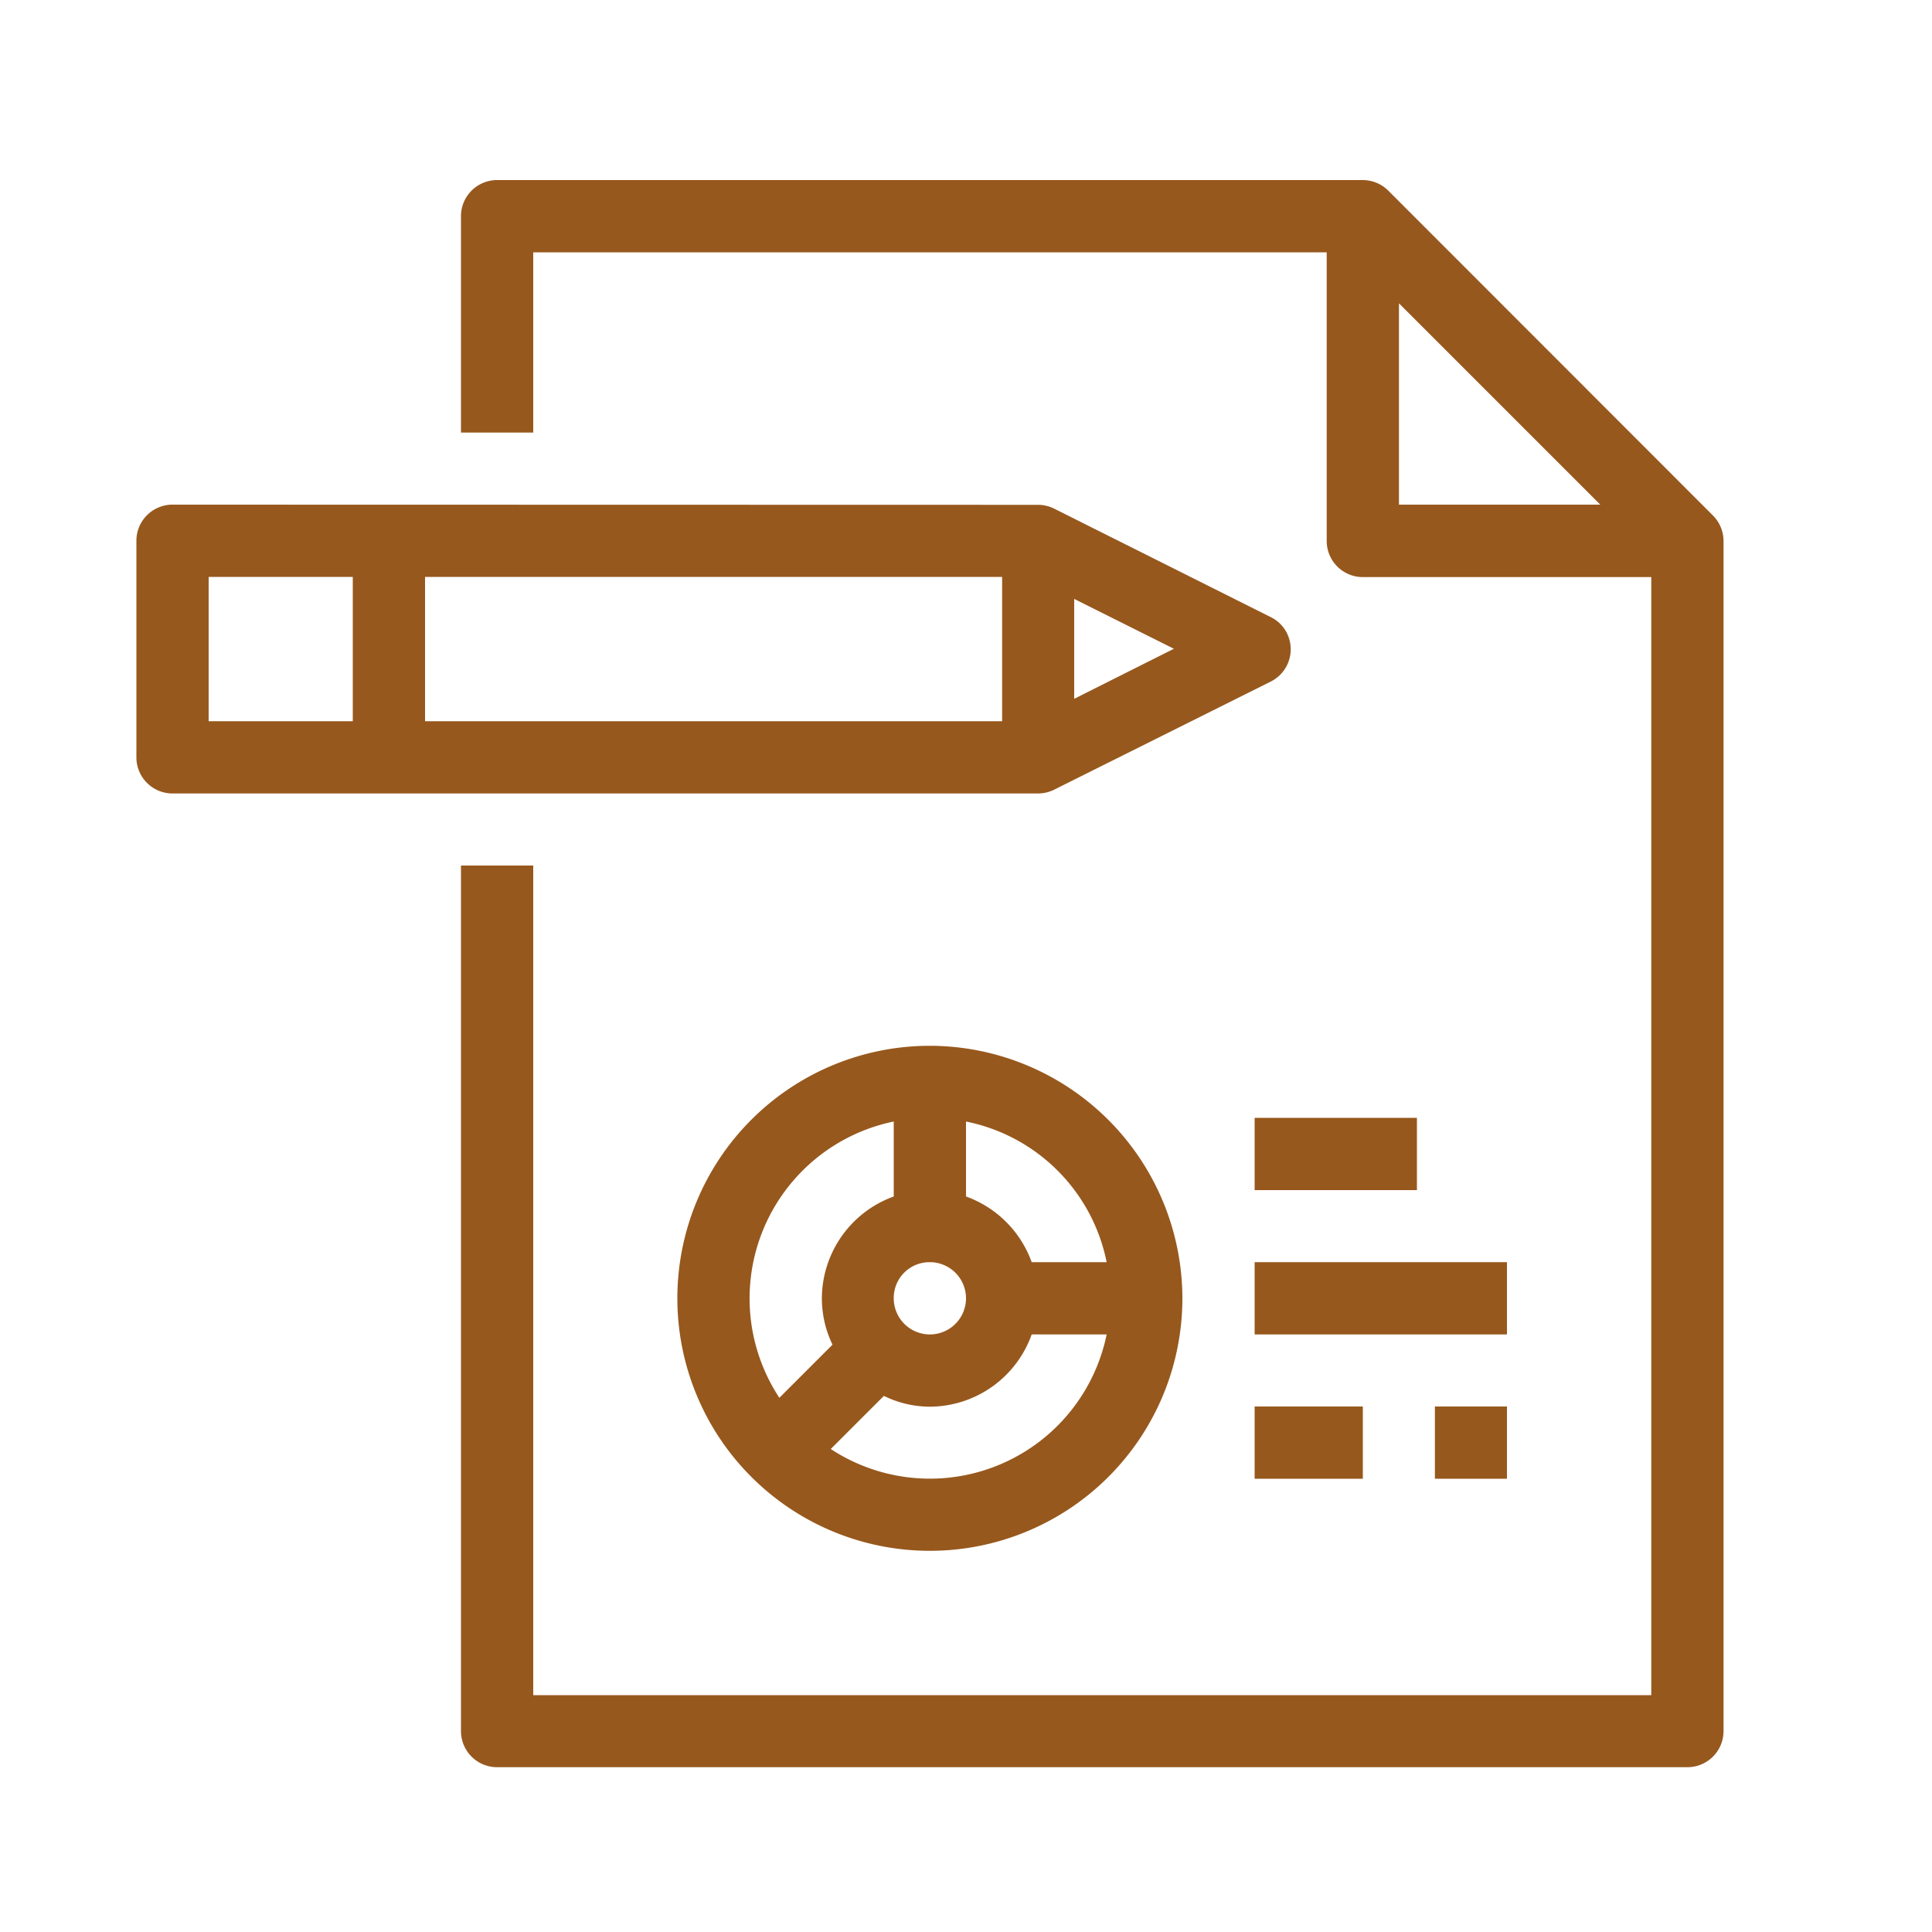
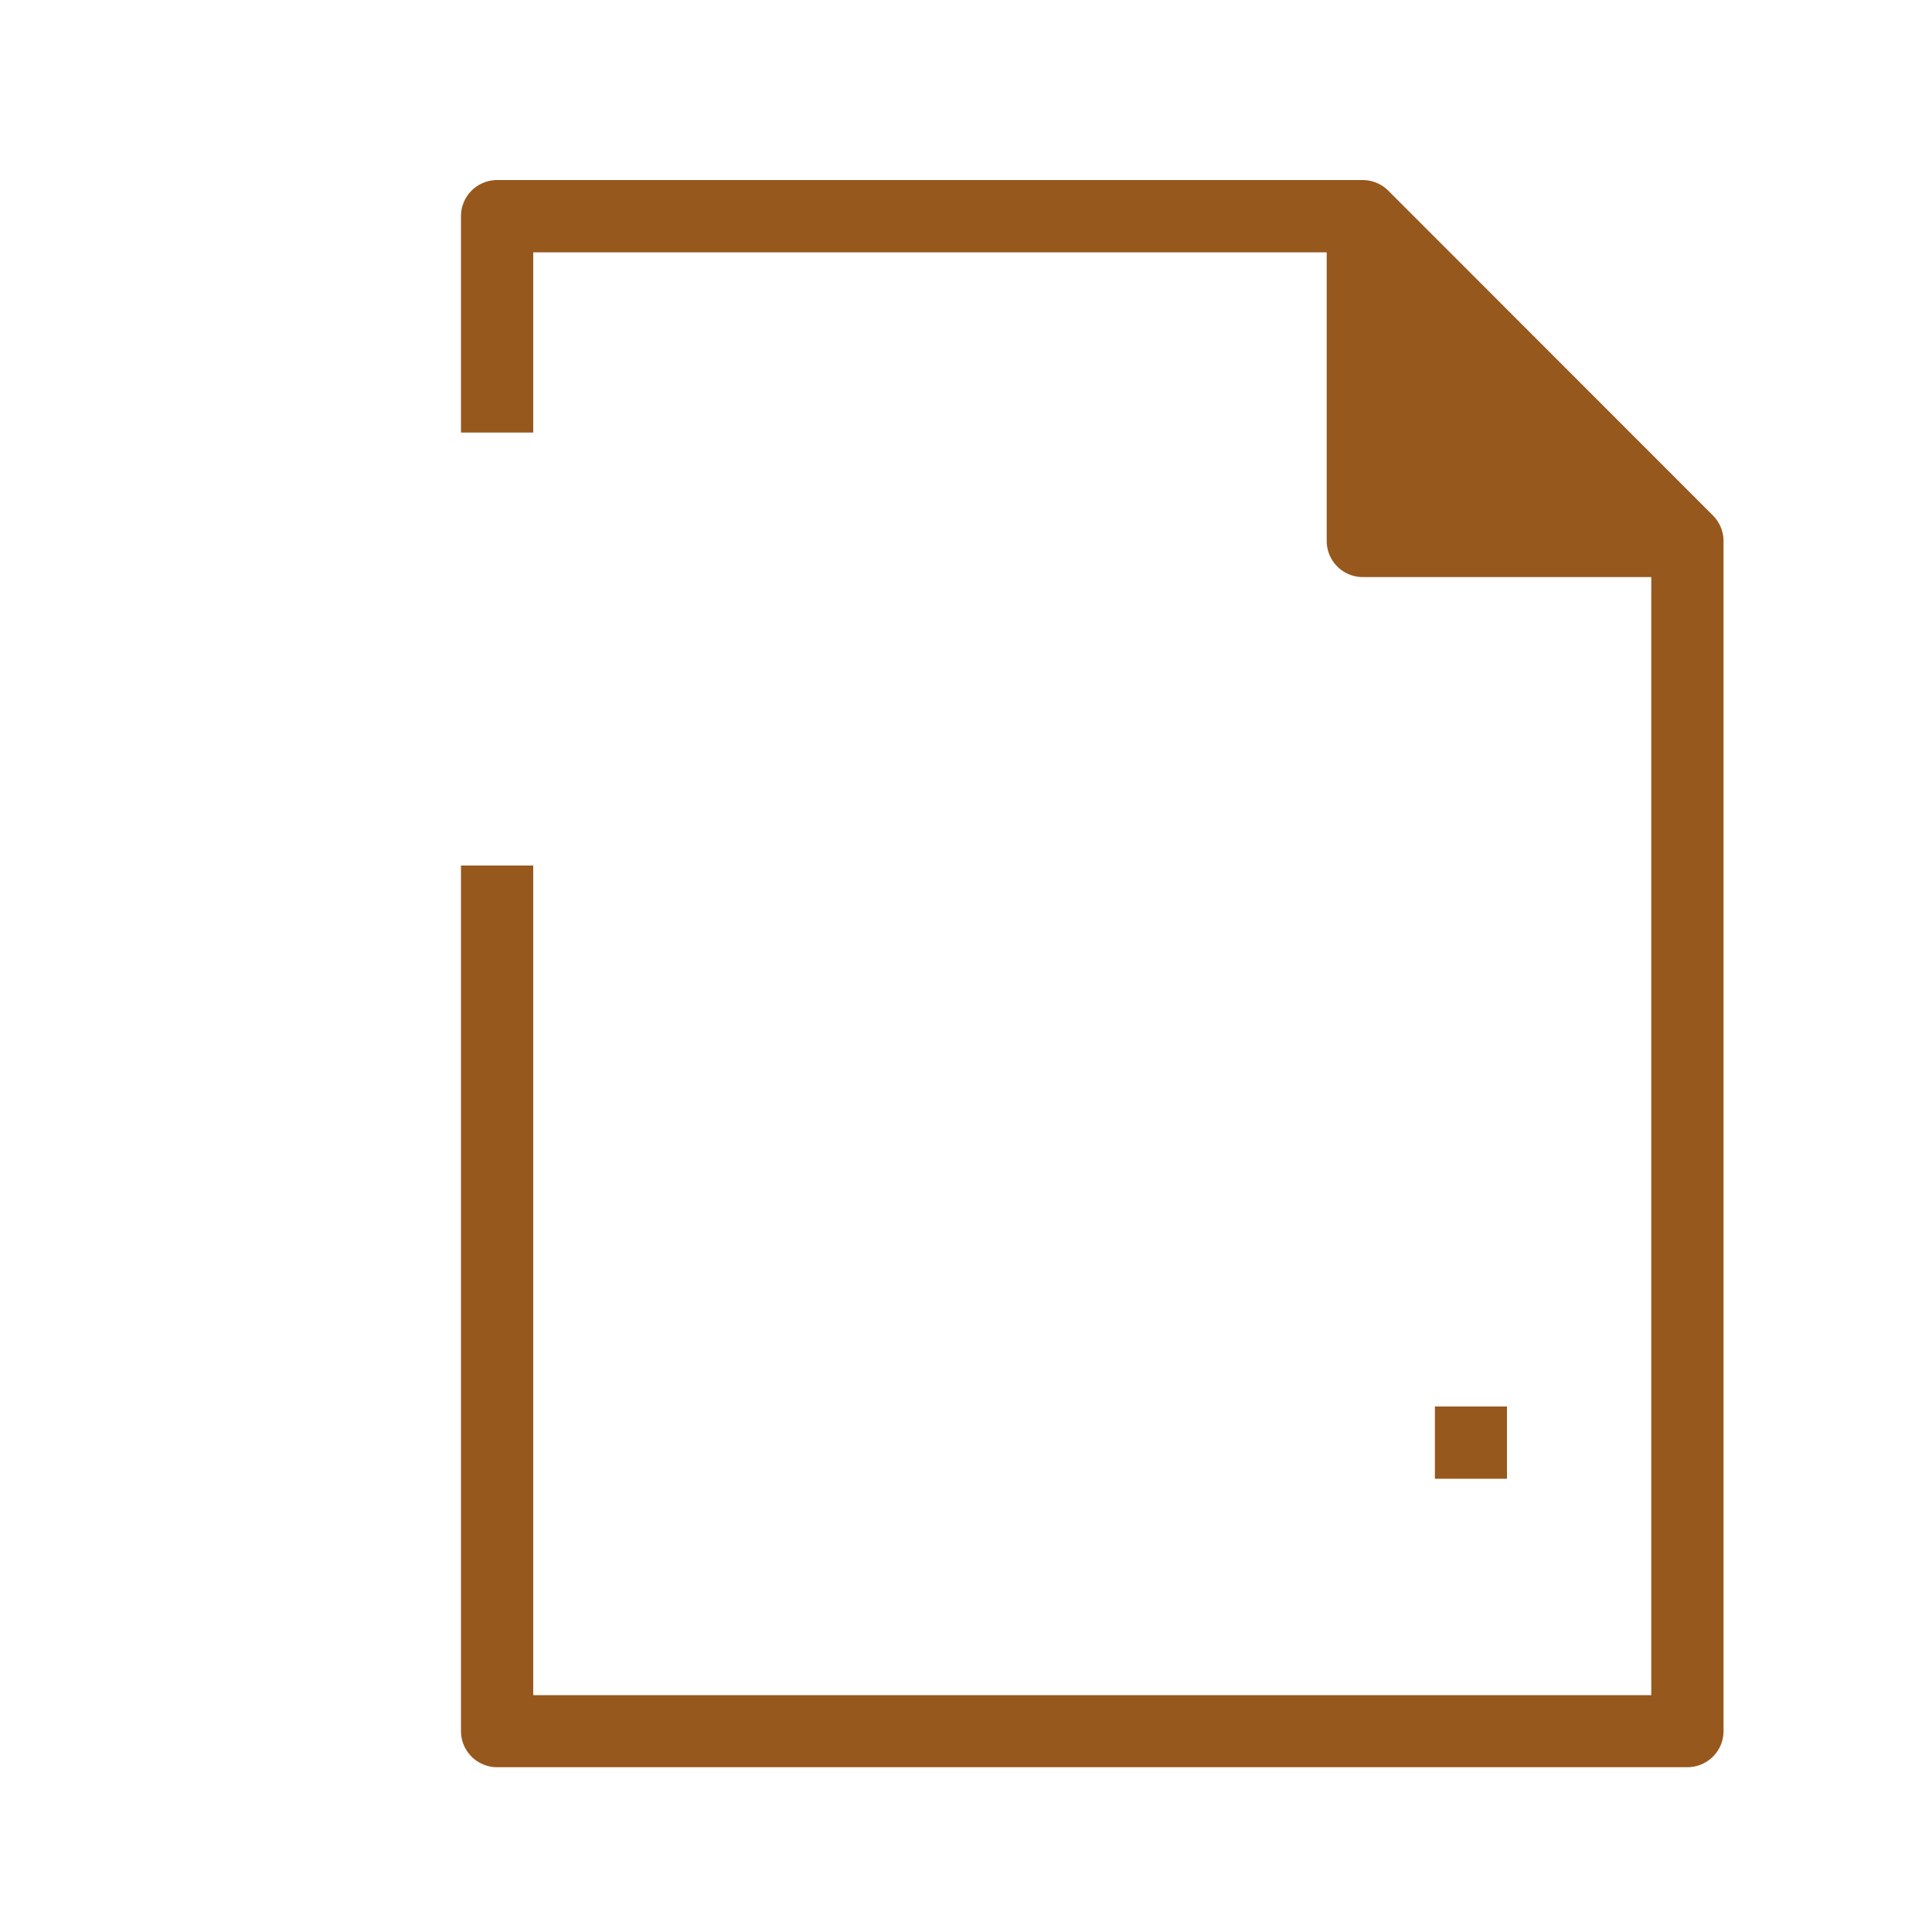
<svg xmlns="http://www.w3.org/2000/svg" viewBox="0 0 100 100">
  <defs>
    <style>.cls-1{fill:#97581d;}.cls-2{fill:none;}</style>
  </defs>
  <title>picto-documentation</title>
  <g id="Calque_2" data-name="Calque 2">
    <g id="Calque_1-2" data-name="Calque 1">
-       <path class="cls-1" d="M25.73,9.32a1.87,1.87,0,0,0-1.87,1.87v11.2H27.6V13.06H68.67V28a1.87,1.87,0,0,0,1.87,1.87H85.47V87.74H27.6V44.8H23.86V89.6a1.87,1.87,0,0,0,1.87,1.87H87.34a1.87,1.87,0,0,0,1.87-1.87V28a1.88,1.88,0,0,0-.55-1.32L71.86,9.87a1.88,1.88,0,0,0-1.32-.55ZM72.41,15.7,82.83,26.12H72.41Z" />
-       <path class="cls-1" d="M48.13,54.13A13.07,13.07,0,1,0,61.2,67.2,13.09,13.09,0,0,0,48.13,54.13Zm-1.87,3.92v3.88a5.63,5.63,0,0,0-3.72,5.27,5.53,5.53,0,0,0,.55,2.4l-2.75,2.75a9.35,9.35,0,0,1,5.92-14.3Zm3.74,0a9.29,9.29,0,0,1,7.28,7.28H53.4a5.64,5.64,0,0,0-3.4-3.4Zm-1.87,7.28a1.87,1.87,0,1,1-1.87,1.87A1.85,1.85,0,0,1,48.13,65.33Zm5.27,3.74h3.88A9.34,9.34,0,0,1,43,75l2.75-2.75a5.4,5.4,0,0,0,2.4.56A5.62,5.62,0,0,0,53.4,69.07Z" />
-       <path class="cls-1" d="M8.93,26.12A1.87,1.87,0,0,0,7.06,28h0v11.2a1.87,1.87,0,0,0,1.87,1.87h44.8a1.89,1.89,0,0,0,.84-.2l11.2-5.59a1.87,1.87,0,0,0,.84-2.51,1.83,1.83,0,0,0-.84-.83l-11.2-5.61a1.89,1.89,0,0,0-.84-.2Zm1.87,3.74h7.46v7.47H10.8Zm11.2,0H51.87v7.47H22ZM55.6,31l5.16,2.58L55.6,36.17Z" />
-       <path class="cls-1" d="M64.94,65.33v3.74H78V65.33Z" />
-       <path class="cls-1" d="M64.94,57.86V61.6h8.4V57.86Z" />
-       <path class="cls-1" d="M64.94,72.8v3.74h5.6V72.8Z" />
+       <path class="cls-1" d="M25.73,9.32a1.87,1.87,0,0,0-1.87,1.87v11.2H27.6V13.06H68.67V28a1.87,1.87,0,0,0,1.87,1.87H85.47V87.74H27.6V44.8H23.86V89.6a1.87,1.87,0,0,0,1.87,1.87H87.34a1.87,1.87,0,0,0,1.87-1.87V28a1.88,1.88,0,0,0-.55-1.32L71.86,9.87a1.88,1.88,0,0,0-1.32-.55ZH72.41Z" />
      <path class="cls-1" d="M74.27,72.8v3.74H78V72.8Z" />
      <rect class="cls-2" width="100" height="100" />
    </g>
  </g>
</svg>